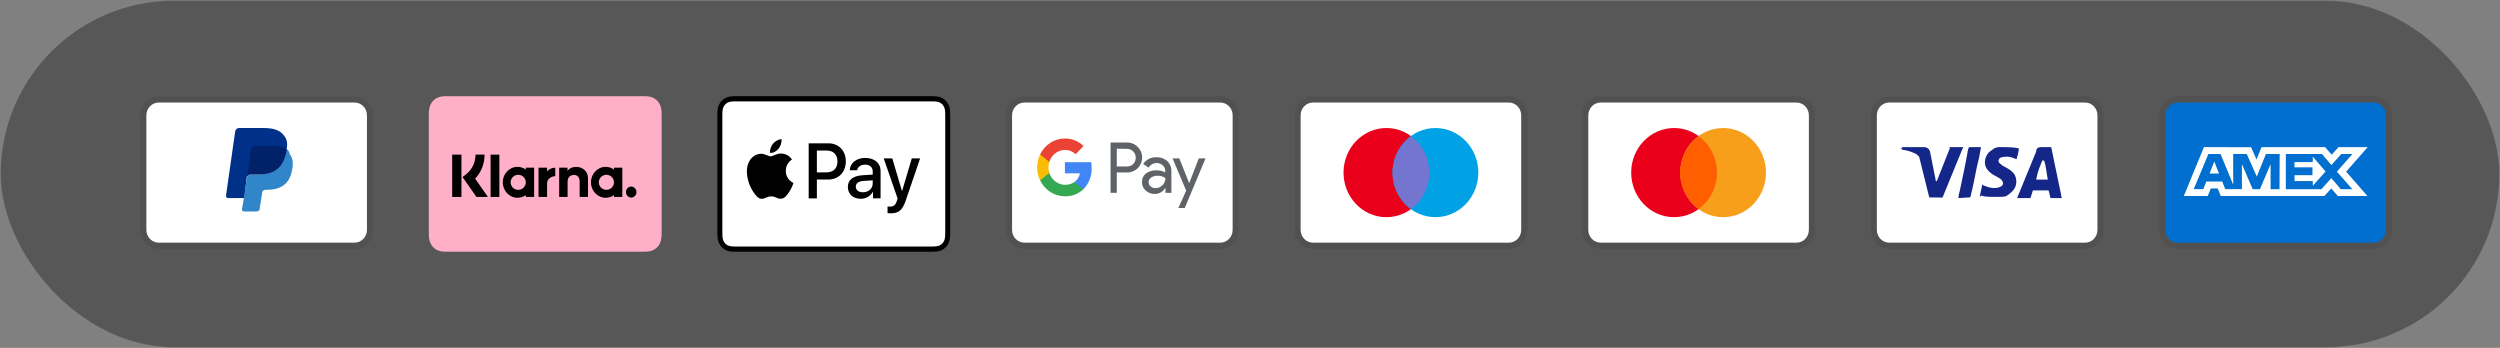
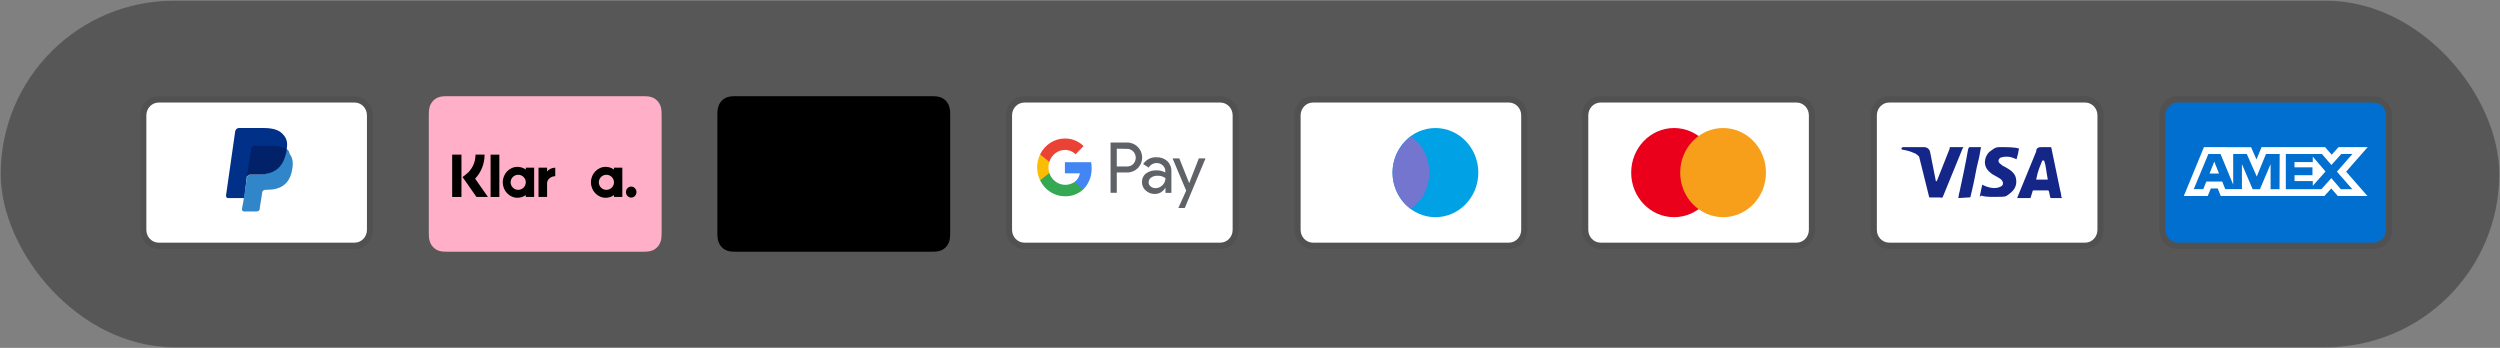
<svg xmlns="http://www.w3.org/2000/svg" width="2781px" height="387px" viewBox="0 0 2781 387">
  <rect x="0" y="0" width="2781" height="387" fill="#808080" stroke="none" />
  <title>Group 22</title>
  <g id="Page-1" stroke="none" stroke-width="1" fill="none" fill-rule="evenodd">
    <g id="Group-22">
      <rect id="Rectangle" stroke="#979797" fill="#000000" opacity="0.322" x="0.5" y="0.5" width="2780" height="386" rx="193" />
      <g id="we-accept-long-(1)" transform="translate(156, 107)" fill-rule="nonzero">
        <g id="amex" transform="translate(2246, 0)">
          <path d="M238.553,0 L20.447,0 C8.861,0 0,9.208 0,21.25 L0,148.75 C0,160.792 9.542,170 20.447,170 L238.553,170 C250.139,170 259,160.792 259,148.75 L259,21.25 C259,9.208 249.458,0 238.553,0 Z" id="Path" fill="#000000" opacity="0.07" />
          <path d="M238.553,7.083 C246.05,7.083 252.184,13.458 252.184,21.25 L252.184,148.75 C252.184,156.542 246.05,162.917 238.553,162.917 L20.447,162.917 C12.95,162.917 6.816,156.542 6.816,148.75 L6.816,21.25 C6.816,13.458 12.95,7.083 20.447,7.083 L238.553,7.083" id="Path" fill="#006FCF" />
          <path d="M61.144,72.732 L66.42,86.02 L55.91,86.02 L61.144,72.732 Z M170.708,73.284 L150.418,73.284 L150.418,79.142 L170.381,79.142 L170.381,87.918 L150.459,87.918 L150.459,94.449 L170.749,94.449 L170.749,99.684 L184.906,83.782 L170.749,67.207 L170.708,73.284 L170.708,73.284 Z M74.858,56.709 L102.087,56.709 L108.132,70.415 L113.735,56.667 L184.415,56.667 L191.762,65.096 L199.362,56.667 L231.825,56.667 L207.841,83.952 L231.58,111.067 L198.633,111.067 L191.285,102.638 L183.617,111.067 L68.362,111.067 L64.995,102.638 L57.294,102.638 L53.92,111.067 L27.263,111.067 L49.66,56.667 L73.038,56.667 L74.858,56.709 Z M133.903,64.345 L118.642,64.345 L108.419,89.392 L97.343,64.345 L82.198,64.345 L82.198,98.416 L68.158,64.345 L54.574,64.345 L38.339,103.388 L48.937,103.388 L52.304,94.959 L69.998,94.959 L73.365,103.388 L91.904,103.388 L91.904,75.515 L103.839,103.431 L111.949,103.431 L123.809,75.6 L123.809,103.438 L133.746,103.438 L133.91,64.338 L133.903,64.345 Z M197.562,83.952 L214.813,64.345 L202.395,64.345 L191.483,76.571 L180.932,64.345 L140.76,64.345 L140.76,103.431 L180.359,103.431 L191.36,91.12 L201.911,103.431 L214.691,103.431 L197.569,83.952 L197.562,83.952 Z" id="Shape" fill="#FFFFFF" />
        </g>
        <g id="applepay" transform="translate(642, 0)">
          <path d="M235.806,0 L23.194,0 C22.309,0 21.422,0 20.537,0.005 C19.791,0.011 19.046,0.02 18.3,0.041 C16.674,0.087 15.034,0.188 13.429,0.488 C11.819,0.776 10.259,1.312 8.8,2.08 C5.868,3.636 3.485,6.123 1.993,9.182 C1.257,10.704 0.742,12.333 0.468,14.014 C0.177,15.691 0.081,17.401 0.038,19.095 C0.018,19.873 0.007,20.652 0.003,21.43 C0,22.351 0,23.275 0,24.2 L0,148.8 C0,149.725 0,150.648 0.003,151.573 C0.008,152.35 0.017,153.129 0.038,153.908 C0.081,155.599 0.178,157.31 0.468,158.986 C0.742,160.667 1.256,162.296 1.992,163.818 C2.732,165.339 3.699,166.727 4.855,167.932 C6.01,169.14 7.341,170.148 8.799,170.92 C10.28,171.709 11.798,172.21 13.43,172.515 C15.034,172.814 16.674,172.915 18.3,172.961 C19.046,172.979 19.791,172.989 20.537,172.993 C21.422,173 22.309,173 23.194,173 L235.806,173 C236.69,173 237.577,173 238.461,172.993 C239.206,172.99 239.951,172.979 240.7,172.961 C242.323,172.915 243.963,172.814 245.571,172.515 C247.182,172.227 248.742,171.689 250.2,170.92 C253.13,169.362 255.513,166.876 257.007,163.818 C257.762,162.272 258.241,160.688 258.531,158.986 C258.822,157.31 258.916,155.599 258.959,153.908 C258.98,153.129 258.991,152.35 258.994,151.573 C259,150.648 259,149.725 259,148.8 L259,24.202 C259,23.276 259,22.352 258.994,21.428 C258.991,20.65 258.979,19.873 258.959,19.095 C258.916,17.401 258.822,15.691 258.531,14.014 C258.258,12.333 257.744,10.704 257.007,9.182 C255.514,6.123 253.131,3.637 250.2,2.08 C248.741,1.313 247.181,0.777 245.571,0.49 C243.963,0.188 242.323,0.088 240.7,0.042 C239.954,0.023 239.207,0.011 238.461,0.007 C237.577,0 236.69,0 235.806,0 Z" id="Path" fill="#000000" />
-           <path d="M235.806,5.766 L238.422,5.771 C239.129,5.776 239.838,5.784 240.55,5.804 C241.791,5.84 243.24,5.91 244.592,6.163 C245.765,6.384 246.751,6.718 247.696,7.221 C249.588,8.224 251.124,9.829 252.084,11.804 C252.563,12.783 252.882,13.806 253.093,15.041 C253.334,16.436 253.401,17.952 253.434,19.254 C253.455,19.988 253.464,20.723 253.465,21.474 C253.473,22.383 253.473,23.291 253.473,24.202 L253.473,148.801 C253.473,149.712 253.473,150.62 253.467,151.547 C253.464,152.282 253.455,153.017 253.436,153.751 C253.401,155.051 253.334,156.568 253.09,157.978 C252.912,159.1 252.572,160.188 252.081,161.203 C251.119,163.178 249.58,164.783 247.687,165.785 C246.748,166.285 245.765,166.62 244.603,166.838 C243.224,167.095 241.713,167.165 240.575,167.198 C239.86,167.214 239.148,167.225 238.417,167.229 C237.549,167.235 236.676,167.235 235.806,167.235 L23.16,167.235 C22.299,167.235 21.439,167.235 20.562,167.229 C19.858,167.225 19.154,167.216 18.45,167.199 C17.286,167.167 15.774,167.095 14.407,166.84 C13.325,166.652 12.278,166.294 11.299,165.779 C10.36,165.281 9.504,164.631 8.761,163.852 C8.016,163.076 7.394,162.182 6.918,161.203 C6.426,160.182 6.085,159.089 5.907,157.962 C5.663,156.553 5.594,155.043 5.563,153.753 C5.545,153.016 5.535,152.278 5.531,151.541 L5.527,149.374 L5.527,23.631 L5.53,21.467 C5.533,20.729 5.544,19.99 5.561,19.252 C5.596,17.959 5.663,16.449 5.909,15.028 C6.087,13.903 6.428,12.813 6.919,11.794 C7.395,10.818 8.015,9.926 8.766,9.144 C9.51,8.366 10.368,7.716 11.307,7.218 C12.283,6.706 13.328,6.351 14.405,6.163 C15.759,5.91 17.209,5.84 18.452,5.804 C19.159,5.784 19.868,5.776 20.57,5.771 L23.194,5.766 L235.806,5.766" id="Path" fill="#FFFFFF" />
          <g id="Group" transform="translate(32.833, 47.754)" fill="#000000">
            <g id="Path">
              <path d="M35.246,10.645 C37.443,7.779 38.933,3.931 38.54,0 C35.326,0.167 31.405,2.212 29.133,5.081 C27.094,7.536 25.29,11.544 25.759,15.311 C29.367,15.637 32.972,13.43 35.246,10.645" />
              <path d="M38.499,16.047 C33.257,15.721 28.804,19.149 26.302,19.149 C23.798,19.149 19.966,16.21 15.821,16.29 C10.427,16.372 5.423,19.556 2.685,24.617 C-2.945,34.739 1.199,49.759 6.675,58.004 C9.334,62.086 12.538,66.575 16.76,66.414 C20.75,66.25 22.313,63.72 27.161,63.72 C32.007,63.72 33.415,66.414 37.639,66.332 C42.017,66.25 44.755,62.251 47.414,58.169 C50.465,53.516 51.712,49.026 51.79,48.781 C51.712,48.7 43.347,45.351 43.269,35.311 C43.19,26.902 49.837,22.903 50.15,22.656 C46.397,16.863 40.532,16.21 38.498,16.047" />
            </g>
            <g transform="translate(68.737, 4.669)">
              <path d="M22.004,0 C33.392,0 41.324,8.191 41.324,20.116 C41.324,32.083 33.229,40.316 21.719,40.316 L9.11,40.316 L9.11,61.24 L0,61.24 L0,0 L22.004,0 Z M9.11,32.338 L19.563,32.338 C27.496,32.338 32.009,27.882 32.009,20.158 C32.009,12.436 27.494,8.021 19.603,8.021 L9.11,8.021 L9.11,32.338 Z" id="Shape" />
              <path d="M43.583,48.55 C43.583,40.698 49.318,36.2 59.893,35.521 L71.24,34.8 L71.24,31.404 C71.24,26.44 68.109,23.724 62.537,23.724 C57.94,23.724 54.604,26.184 53.915,29.96 L45.697,29.96 C45.943,22.026 53.1,16.254 62.781,16.254 C73.193,16.254 79.986,21.941 79.986,30.769 L79.986,61.238 L71.567,61.238 L71.567,53.896 L71.364,53.896 C68.963,58.691 63.675,61.704 57.94,61.704 C49.481,61.704 43.583,56.443 43.583,48.55 L43.583,48.55 Z M71.24,44.603 L71.24,41.165 L61.113,41.844 C55.417,42.226 52.451,44.432 52.451,48.293 C52.451,52.029 55.541,54.448 60.381,54.448 C66.562,54.448 71.24,50.331 71.24,44.603 L71.24,44.603 Z" id="Shape" />
              <path d="M87.726,77.618 L87.726,70.278 C88.296,70.361 89.678,70.446 90.41,70.446 C94.436,70.446 96.714,68.667 98.098,64.081 L98.911,61.366 L83.495,16.806 L93.012,16.806 L103.751,52.963 L103.955,52.963 L114.692,16.806 L123.966,16.806 L107.981,63.614 C104.319,74.352 100.13,77.875 91.264,77.875 C90.573,77.875 88.335,77.79 87.726,77.618 L87.726,77.618 Z" id="Path" />
            </g>
          </g>
        </g>
        <g id="applepay" transform="translate(321, 0)" fill="#FFAFC7">
          <path d="M235.806,0 L23.194,0 C22.309,0 21.422,0 20.537,0.005 C19.791,0.011 19.046,0.02 18.3,0.041 C16.674,0.087 15.034,0.188 13.429,0.488 C11.819,0.776 10.259,1.312 8.8,2.08 C5.868,3.636 3.485,6.123 1.993,9.182 C1.257,10.704 0.742,12.333 0.468,14.014 C0.177,15.691 0.081,17.401 0.038,19.095 C0.018,19.873 0.007,20.652 0.003,21.43 C0,22.351 0,23.275 0,24.2 L0,148.8 C0,149.725 0,150.648 0.003,151.573 C0.008,152.35 0.017,153.129 0.038,153.908 C0.081,155.599 0.178,157.31 0.468,158.986 C0.742,160.667 1.256,162.296 1.992,163.818 C2.732,165.339 3.699,166.727 4.855,167.932 C6.01,169.14 7.341,170.148 8.799,170.92 C10.28,171.709 11.798,172.21 13.43,172.515 C15.034,172.814 16.674,172.915 18.3,172.961 C19.046,172.979 19.791,172.989 20.537,172.993 C21.422,173 22.309,173 23.194,173 L235.806,173 C236.69,173 237.577,173 238.461,172.993 C239.206,172.99 239.951,172.979 240.7,172.961 C242.323,172.915 243.963,172.814 245.571,172.515 C247.182,172.227 248.742,171.689 250.2,170.92 C253.13,169.362 255.513,166.876 257.007,163.818 C257.762,162.272 258.241,160.688 258.531,158.986 C258.822,157.31 258.916,155.599 258.959,153.908 C258.98,153.129 258.991,152.35 258.994,151.573 C259,150.648 259,149.725 259,148.8 L259,24.202 C259,23.276 259,22.352 258.994,21.428 C258.991,20.65 258.979,19.873 258.959,19.095 C258.916,17.401 258.822,15.691 258.531,14.014 C258.258,12.333 257.744,10.704 257.007,9.182 C255.514,6.123 253.131,3.637 250.2,2.08 C248.741,1.313 247.181,0.777 245.571,0.49 C243.963,0.188 242.323,0.088 240.7,0.042 C239.954,0.023 239.207,0.011 238.461,0.007 C237.577,0 236.69,0 235.806,0 Z" id="Path" />
          <path d="M235.806,5.766 L238.422,5.771 C239.129,5.776 239.838,5.784 240.55,5.804 C241.791,5.84 243.24,5.91 244.592,6.163 C245.765,6.384 246.751,6.718 247.696,7.221 C249.588,8.224 251.124,9.829 252.084,11.804 C252.563,12.783 252.882,13.806 253.093,15.041 C253.334,16.436 253.401,17.952 253.434,19.254 C253.455,19.988 253.464,20.723 253.465,21.474 C253.473,22.383 253.473,23.291 253.473,24.202 L253.473,148.801 C253.473,149.712 253.473,150.62 253.467,151.547 C253.464,152.282 253.455,153.017 253.436,153.751 C253.401,155.051 253.334,156.568 253.09,157.978 C252.912,159.1 252.572,160.188 252.081,161.203 C251.119,163.178 249.58,164.783 247.687,165.785 C246.748,166.285 245.765,166.62 244.603,166.838 C243.224,167.095 241.713,167.165 240.575,167.198 C239.86,167.214 239.148,167.225 238.417,167.229 C237.549,167.235 236.676,167.235 235.806,167.235 L23.16,167.235 C22.299,167.235 21.439,167.235 20.562,167.229 C19.858,167.225 19.154,167.216 18.45,167.199 C17.286,167.167 15.774,167.095 14.407,166.84 C13.325,166.652 12.278,166.294 11.299,165.779 C10.36,165.281 9.504,164.631 8.761,163.852 C8.016,163.076 7.394,162.182 6.918,161.203 C6.426,160.182 6.085,159.089 5.907,157.962 C5.663,156.553 5.594,155.043 5.563,153.753 C5.545,153.016 5.535,152.278 5.531,151.541 L5.527,149.374 L5.527,23.631 L5.53,21.467 C5.533,20.729 5.544,19.99 5.561,19.252 C5.596,17.959 5.663,16.449 5.909,15.028 C6.087,13.903 6.428,12.813 6.919,11.794 C7.395,10.818 8.015,9.926 8.766,9.144 C9.51,8.366 10.368,7.716 11.307,7.218 C12.283,6.706 13.328,6.351 14.405,6.163 C15.759,5.91 17.209,5.84 18.452,5.804 C19.159,5.784 19.868,5.776 20.57,5.771 L23.194,5.766 L235.806,5.766" id="Path" stroke="#FFAFC7" />
        </g>
        <g id="googlepay" transform="translate(963, 0)">
          <path d="M238.553,0 L20.447,0 C8.861,0 0,9.208 0,21.25 L0,148.75 C0,160.792 9.542,170 20.447,170 L238.553,170 C250.139,170 259,160.792 259,148.75 L259,21.25 C259,9.208 249.458,0 238.553,0 Z" id="Path" fill="#000000" opacity="0.07" />
          <path d="M238.553,7.083 C246.05,7.083 252.184,13.458 252.184,21.25 L252.184,148.75 C252.184,156.542 246.05,162.917 238.553,162.917 L20.447,162.917 C12.95,162.917 6.816,156.542 6.816,148.75 L6.816,21.25 C6.816,13.458 12.95,7.083 20.447,7.083 L238.553,7.083" id="Path" fill="#FFFFFF" />
          <path d="M123.318,84.83 L123.318,107.497 L116.38,107.497 L116.38,51.538 L134.721,51.538 C139.159,51.46 143.445,53.224 146.628,56.44 C149.643,59.364 151.416,63.414 151.557,67.697 C151.697,71.98 150.194,76.146 147.378,79.277 L146.628,80.098 C143.425,83.265 139.144,84.986 134.721,84.873 L123.318,84.83 L123.318,84.83 Z M123.318,58.395 L123.318,78.143 L134.891,78.143 C137.461,78.228 139.942,77.187 141.741,75.282 C144.372,72.432 145.111,68.224 143.619,64.592 C142.127,60.959 138.692,58.604 134.891,58.608 L123.318,58.395 L123.318,58.395 Z M167.512,67.943 C171.942,67.731 176.277,69.275 179.63,72.285 C182.663,75.331 184.279,79.581 184.06,83.966 L184.06,107.582 L177.456,107.582 L177.456,102.156 L177.122,102.156 C174.712,106.296 170.375,108.805 165.719,108.75 C161.983,108.876 158.34,107.527 155.523,104.975 C152.818,102.682 151.277,99.224 151.345,95.597 C151.185,91.926 152.741,88.401 155.523,86.133 C158.886,83.62 162.956,82.337 167.096,82.485 C170.62,82.344 174.116,83.144 177.251,84.83 L177.251,83.357 C177.298,80.888 176.25,78.535 174.409,76.975 C172.585,75.251 170.195,74.318 167.73,74.368 C164.09,74.332 160.69,76.253 158.74,79.447 L152.64,75.452 C156.008,70.437 161.637,67.595 167.512,67.943 L167.512,67.943 Z M158.74,95.767 C158.706,97.63 159.568,99.388 161.037,100.456 C162.557,101.703 164.445,102.361 166.387,102.319 C169.311,102.312 172.112,101.115 174.198,98.975 C176.277,96.95 177.456,94.123 177.456,91.162 C174.832,89.224 171.644,88.288 168.432,88.513 C165.938,88.411 163.478,89.141 161.412,90.596 C159.75,91.751 158.749,93.689 158.74,95.767 L158.74,95.767 Z M222.031,69.204 L198.926,124.383 L191.783,124.383 L200.514,105.06 L185.355,69.204 L192.873,69.204 L203.86,96.723 L214.554,69.204 L222.031,69.204 L222.031,69.204 Z" id="Shape" fill="#5F6368" />
          <path d="M95.326,79.928 C95.326,77.747 95.162,75.565 94.828,73.412 L65.588,73.412 L65.588,85.786 L82.294,85.786 C81.607,89.76 79.392,93.272 76.16,95.512 L76.16,103.544 L86.138,103.544 C92.273,97.375 95.611,88.796 95.326,79.928 Z" id="Path" fill="#4285F4" />
          <path d="M65.629,111.357 C73.17,111.572 80.506,108.794 86.145,103.587 L76.153,95.512 C71.288,98.753 65.257,99.483 59.805,97.491 C54.353,95.498 50.09,91.005 48.249,85.312 L38.012,85.312 L38.012,93.599 C43.237,104.478 53.929,111.354 65.629,111.357 Z" id="Path" fill="#34A853" />
          <path d="M48.249,85.354 C46.953,81.368 46.953,77.05 48.249,73.065 L48.249,64.777 L38.012,64.777 C33.585,73.849 33.585,84.57 38.012,93.642 L48.249,85.354 L48.249,85.354 Z" id="Path" fill="#FBBC04" />
          <path d="M65.629,59.783 C70.039,59.7 74.302,61.431 77.489,64.6 L86.349,55.441 C80.7,49.931 73.206,46.925 65.459,47.062 C53.831,47.122 43.222,53.967 38.012,64.77 L48.249,73.065 C50.703,65.223 57.695,59.88 65.629,59.783 L65.629,59.783 Z" id="Path" fill="#EA4335" />
        </g>
        <g id="paypal">
          <path d="M238.553,0 L20.447,0 C8.861,0 0,9.208 0,21.25 L0,148.75 C0,160.792 9.542,170 20.447,170 L238.553,170 C250.139,170 259,160.792 259,148.75 L259,21.25 C259,9.208 249.458,0 238.553,0 Z" id="Path" fill="#000000" opacity="0.07" />
          <path d="M238.553,7.083 C246.05,7.083 252.184,13.458 252.184,21.25 L252.184,148.75 C252.184,156.542 246.05,162.917 238.553,162.917 L20.447,162.917 C12.95,162.917 6.816,156.542 6.816,148.75 L6.816,21.25 C6.816,13.458 12.95,7.083 20.447,7.083 L238.553,7.083" id="Path" fill="#FFFFFF" />
          <path d="M162.897,58.792 C164.261,51.708 162.897,46.75 158.808,42.5 C154.718,37.542 147.221,35.417 137.679,35.417 L109.734,35.417 C107.689,35.417 106.326,36.833 105.645,38.958 L95.421,110.5 C95.421,111.917 96.103,113.333 97.466,113.333 L115.868,113.333 L118.595,89.25 L130.863,73.667 L162.897,58.792 Z" id="Path" fill="#003087" />
          <path d="M162.897,58.792 L161.534,60.208 C158.126,80.042 146.539,87.125 130.182,87.125 L122.684,87.125 C120.639,87.125 119.276,88.542 118.595,90.667 L114.505,118.292 L113.142,125.375 C113.142,126.792 113.824,128.208 115.187,128.208 L129.5,128.208 C131.545,128.208 132.908,126.792 132.908,125.375 L132.908,124.667 L135.634,107.667 L135.634,106.958 C135.634,105.542 137.679,104.125 139.042,104.125 L141.087,104.125 C155.4,104.125 166.305,98.458 169.032,81.458 C170.395,74.375 169.713,68.708 166.305,64.458 C165.624,60.917 164.261,59.5 162.897,58.792 L162.897,58.792 Z" id="Path" fill="#3086C8" />
          <path d="M158.808,57.375 C158.126,56.667 157.445,56.667 156.763,56.667 C156.082,56.667 155.4,56.667 154.718,55.958 C152.674,55.25 149.947,55.25 147.221,55.25 L126.774,55.25 C126.092,55.25 125.411,55.25 125.411,55.958 C124.047,56.667 123.366,57.375 123.366,58.792 L118.595,89.958 L118.595,90.667 C118.595,88.542 120.639,87.125 122.684,87.125 L131.545,87.125 C148.584,87.125 159.489,80.042 162.897,60.208 L162.897,58.792 C162.216,58.083 160.853,57.375 159.489,57.375 L158.808,57.375 L158.808,57.375 Z" id="Path" fill="#012169" />
        </g>
        <g id="maestro" transform="translate(1284, 0)">
          <path d="M238.553,0 L20.447,0 C8.861,0 0,9.208 0,21.25 L0,148.75 C0,160.792 9.542,170 20.447,170 L238.553,170 C250.139,170 259,160.792 259,148.75 L259,21.25 C259,9.208 249.458,0 238.553,0 Z" id="Path" fill="#000000" opacity="0.07" />
          <path d="M238.553,7.083 C246.05,7.083 252.184,13.458 252.184,21.25 L252.184,148.75 C252.184,156.542 246.05,162.917 238.553,162.917 L20.447,162.917 C12.95,162.917 6.816,156.542 6.816,148.75 L6.816,21.25 C6.816,13.458 12.95,7.083 20.447,7.083 L238.553,7.083" id="Path" fill="#FFFFFF" />
-           <ellipse id="Oval" fill="#EB001B" cx="102.237" cy="85" rx="47.711" ry="49.583" />
          <ellipse id="Oval" fill="#00A2E5" cx="156.763" cy="85" rx="47.711" ry="49.583" />
          <path d="M149.947,85 C149.947,68 141.768,53.125 129.5,44.625 C117.232,53.833 109.053,68.708 109.053,85 C109.053,101.292 117.232,116.875 129.5,125.375 C141.768,116.875 149.947,102 149.947,85 Z" id="Path" fill="#7375CF" />
        </g>
        <g id="visa" transform="translate(1925, 0)">
          <path d="M238.553,0 L20.447,0 C8.861,0 0,9.208 0,21.25 L0,148.75 C0,160.792 9.542,170 20.447,170 L238.553,170 C250.139,170 259,160.792 259,148.75 L259,21.25 C259,9.208 249.458,0 238.553,0 Z" id="Path" fill="#000000" opacity="0.07" />
          <path d="M238.553,7.083 C246.05,7.083 252.184,13.458 252.184,21.25 L252.184,148.75 C252.184,156.542 246.05,162.917 238.553,162.917 L20.447,162.917 C12.95,162.917 6.816,156.542 6.816,148.75 L6.816,21.25 C6.816,13.458 12.95,7.083 20.447,7.083 L238.553,7.083" id="Path" fill="#FFFFFF" />
          <path d="M192.887,71.542 L190.842,71.542 C188.116,78.625 186.071,82.167 184.026,92.792 L196.976,92.792 C194.932,82.167 194.932,77.208 192.887,71.542 L192.887,71.542 Z M212.653,113.333 L201.066,113.333 C200.384,113.333 200.384,113.333 199.703,112.625 L198.339,106.25 L197.658,104.833 L181.3,104.833 C180.618,104.833 179.937,104.833 179.937,106.25 L177.892,112.625 C177.892,113.333 177.211,113.333 177.211,113.333 L162.897,113.333 L164.261,109.792 L184.026,61.625 C184.026,58.083 186.071,56.667 189.479,56.667 L199.703,56.667 C200.384,56.667 201.066,56.667 201.066,58.083 L210.608,104.125 C211.289,106.958 211.971,109.083 211.971,111.917 C212.653,112.625 212.653,112.625 212.653,113.333 Z M121.321,111.208 L124.047,98.458 C124.729,98.458 125.411,99.167 125.411,99.167 C130.182,101.292 134.953,102.708 139.724,102 C141.087,102 143.132,101.292 144.495,100.583 C147.903,99.167 147.903,95.625 145.176,92.792 C143.813,91.375 141.768,90.667 139.724,89.25 C136.997,87.833 134.271,86.417 132.226,84.292 C124.047,77.208 126.774,67.292 131.545,62.333 C135.634,59.5 137.679,56.667 143.132,56.667 C151.311,56.667 160.171,56.667 164.261,58.083 L164.942,58.083 C164.261,62.333 163.579,65.875 162.216,70.125 C158.808,68.708 155.4,67.292 151.992,67.292 C149.947,67.292 147.903,67.292 145.858,68 C144.495,68 143.813,68.708 143.132,69.417 C141.768,70.833 141.768,72.958 143.132,74.375 L146.539,77.208 C149.266,78.625 151.992,80.042 154.037,81.458 C157.445,83.583 160.853,87.125 161.534,91.375 C162.897,97.75 160.853,103.417 155.4,107.667 C151.992,110.5 150.629,111.917 145.858,111.917 C136.316,111.917 128.818,112.625 122.684,110.5 C122.003,111.917 122.003,111.917 121.321,111.208 L121.321,111.208 Z M97.466,113.333 C98.147,108.375 98.147,108.375 98.829,106.25 C102.237,90.667 105.645,74.375 108.371,58.792 C109.053,57.375 109.053,56.667 110.416,56.667 L122.684,56.667 C121.321,65.167 119.958,71.542 117.913,79.333 C115.868,89.958 113.824,100.583 111.097,111.208 C111.097,112.625 110.416,112.625 109.053,112.625 M34.079,58.083 C34.079,57.375 35.442,56.667 36.124,56.667 L59.297,56.667 C62.705,56.667 65.432,58.792 66.113,62.333 L72.247,93.5 C72.247,94.208 72.247,94.208 72.929,94.917 C72.929,94.208 73.611,94.208 73.611,94.208 L87.924,58.083 C87.242,57.375 87.924,56.667 88.605,56.667 L102.918,56.667 C102.918,57.375 102.918,57.375 102.237,58.083 L81.108,109.792 C80.426,111.208 80.426,111.917 79.745,112.625 C79.063,113.333 77.7,112.625 76.337,112.625 L66.113,112.625 C65.432,112.625 64.75,112.625 64.75,111.208 L53.845,67.292 C52.482,65.875 50.437,63.75 47.711,63.042 C43.621,60.917 36.124,59.5 34.761,59.5 L34.079,58.083 Z" id="Shape" fill="#142688" />
        </g>
        <g id="mastercard" transform="translate(1604, 0)">
          <path d="M238.553,0 L20.447,0 C8.861,0 0,9.208 0,21.25 L0,148.75 C0,160.792 9.542,170 20.447,170 L238.553,170 C250.139,170 259,160.792 259,148.75 L259,21.25 C259,9.208 249.458,0 238.553,0 Z" id="Path" fill="#000000" opacity="0.07" />
          <path d="M238.553,7.083 C246.05,7.083 252.184,13.458 252.184,21.25 L252.184,148.75 C252.184,156.542 246.05,162.917 238.553,162.917 L20.447,162.917 C12.95,162.917 6.816,156.542 6.816,148.75 L6.816,21.25 C6.816,13.458 12.95,7.083 20.447,7.083 L238.553,7.083" id="Path" fill="#FFFFFF" />
          <ellipse id="Oval" fill="#EB001B" cx="102.237" cy="85" rx="47.711" ry="49.583" />
          <ellipse id="Oval" fill="#F79E1B" cx="156.763" cy="85" rx="47.711" ry="49.583" />
-           <path d="M149.947,85 C149.947,68 141.768,53.125 129.5,44.625 C117.232,53.833 109.053,68.708 109.053,85 C109.053,101.292 117.232,116.875 129.5,125.375 C141.768,116.875 149.947,102 149.947,85 Z" id="Path" fill="#FF5F00" />
        </g>
        <g id="klarna-vector-logo" transform="translate(347, 65)" fill="#000000">
          <path d="M199.157,35.534 C195.946,35.534 193.315,38.257 193.315,41.66 C193.315,45.027 195.912,47.785 199.157,47.785 C202.369,47.785 205,45.063 205,41.66 C205,38.293 202.403,35.534 199.157,35.534" id="Path" />
          <path d="M179.99,16.621 L179.99,14.543 L189.283,14.543 L189.283,47.104 L179.99,47.104 L179.99,45.027 C177.359,46.89 174.182,48 170.765,48 C161.711,48 154.365,40.299 154.365,30.806 C154.365,21.313 161.711,13.612 170.765,13.612 C174.216,13.612 177.359,14.722 179.99,16.621 Z M171.551,39.188 C176.197,39.188 179.99,35.427 179.99,30.806 C179.99,26.185 176.232,22.424 171.551,22.424 C166.904,22.424 163.112,26.185 163.112,30.806 C163.112,35.427 166.904,39.188 171.551,39.188 Z" id="Shape" />
-           <path d="M137.863,13.648 C134.138,13.648 130.619,14.866 128.296,18.197 L128.296,14.543 L119.037,14.543 L119.037,47.104 L128.398,47.104 L128.398,29.982 C128.398,25.039 131.576,22.603 135.368,22.603 C139.468,22.603 141.792,25.146 141.792,29.91 L141.792,47.104 L151.085,47.104 L151.085,26.4 C151.119,18.806 145.379,13.648 137.863,13.648" id="Path" />
          <path d="M105.575,18.77 L105.575,14.543 L96.043,14.543 L96.043,47.104 L105.575,47.104 L105.575,31.881 C105.575,26.758 110.871,24 114.561,24 C114.595,24 114.629,24 114.663,24 L114.663,14.543 C110.939,14.543 107.454,16.227 105.575,18.77" id="Path" />
          <path d="M81.897,16.621 L81.897,14.543 L91.191,14.543 L91.191,47.104 L81.897,47.104 L81.897,45.027 C79.267,46.89 76.089,48 72.672,48 C63.618,48 56.273,40.299 56.273,30.806 C56.273,21.313 63.618,13.612 72.672,13.612 C76.123,13.612 79.267,14.722 81.897,16.621 Z M73.458,39.188 C78.105,39.188 81.897,35.427 81.897,30.806 C81.897,26.185 78.139,22.424 73.458,22.424 C68.812,22.424 65.019,26.185 65.019,30.806 C65.019,35.427 68.812,39.188 73.458,39.188 Z" id="Shape" />
          <polygon id="Path" points="42.742 47.104 52.48 47.104 52.48 0.036 42.742 0.036" />
          <path d="M36.046,0 L25.967,0 C25.967,8.669 22.174,16.621 15.546,21.815 L11.548,24.967 L27.026,47.104 L39.77,47.104 L25.523,26.722 C32.253,19.701 36.046,10.209 36.046,0" id="Path" />
          <polygon id="Path" points="0 47.104 10.318 47.104 10.318 0 0 0" />
        </g>
      </g>
    </g>
  </g>
</svg>